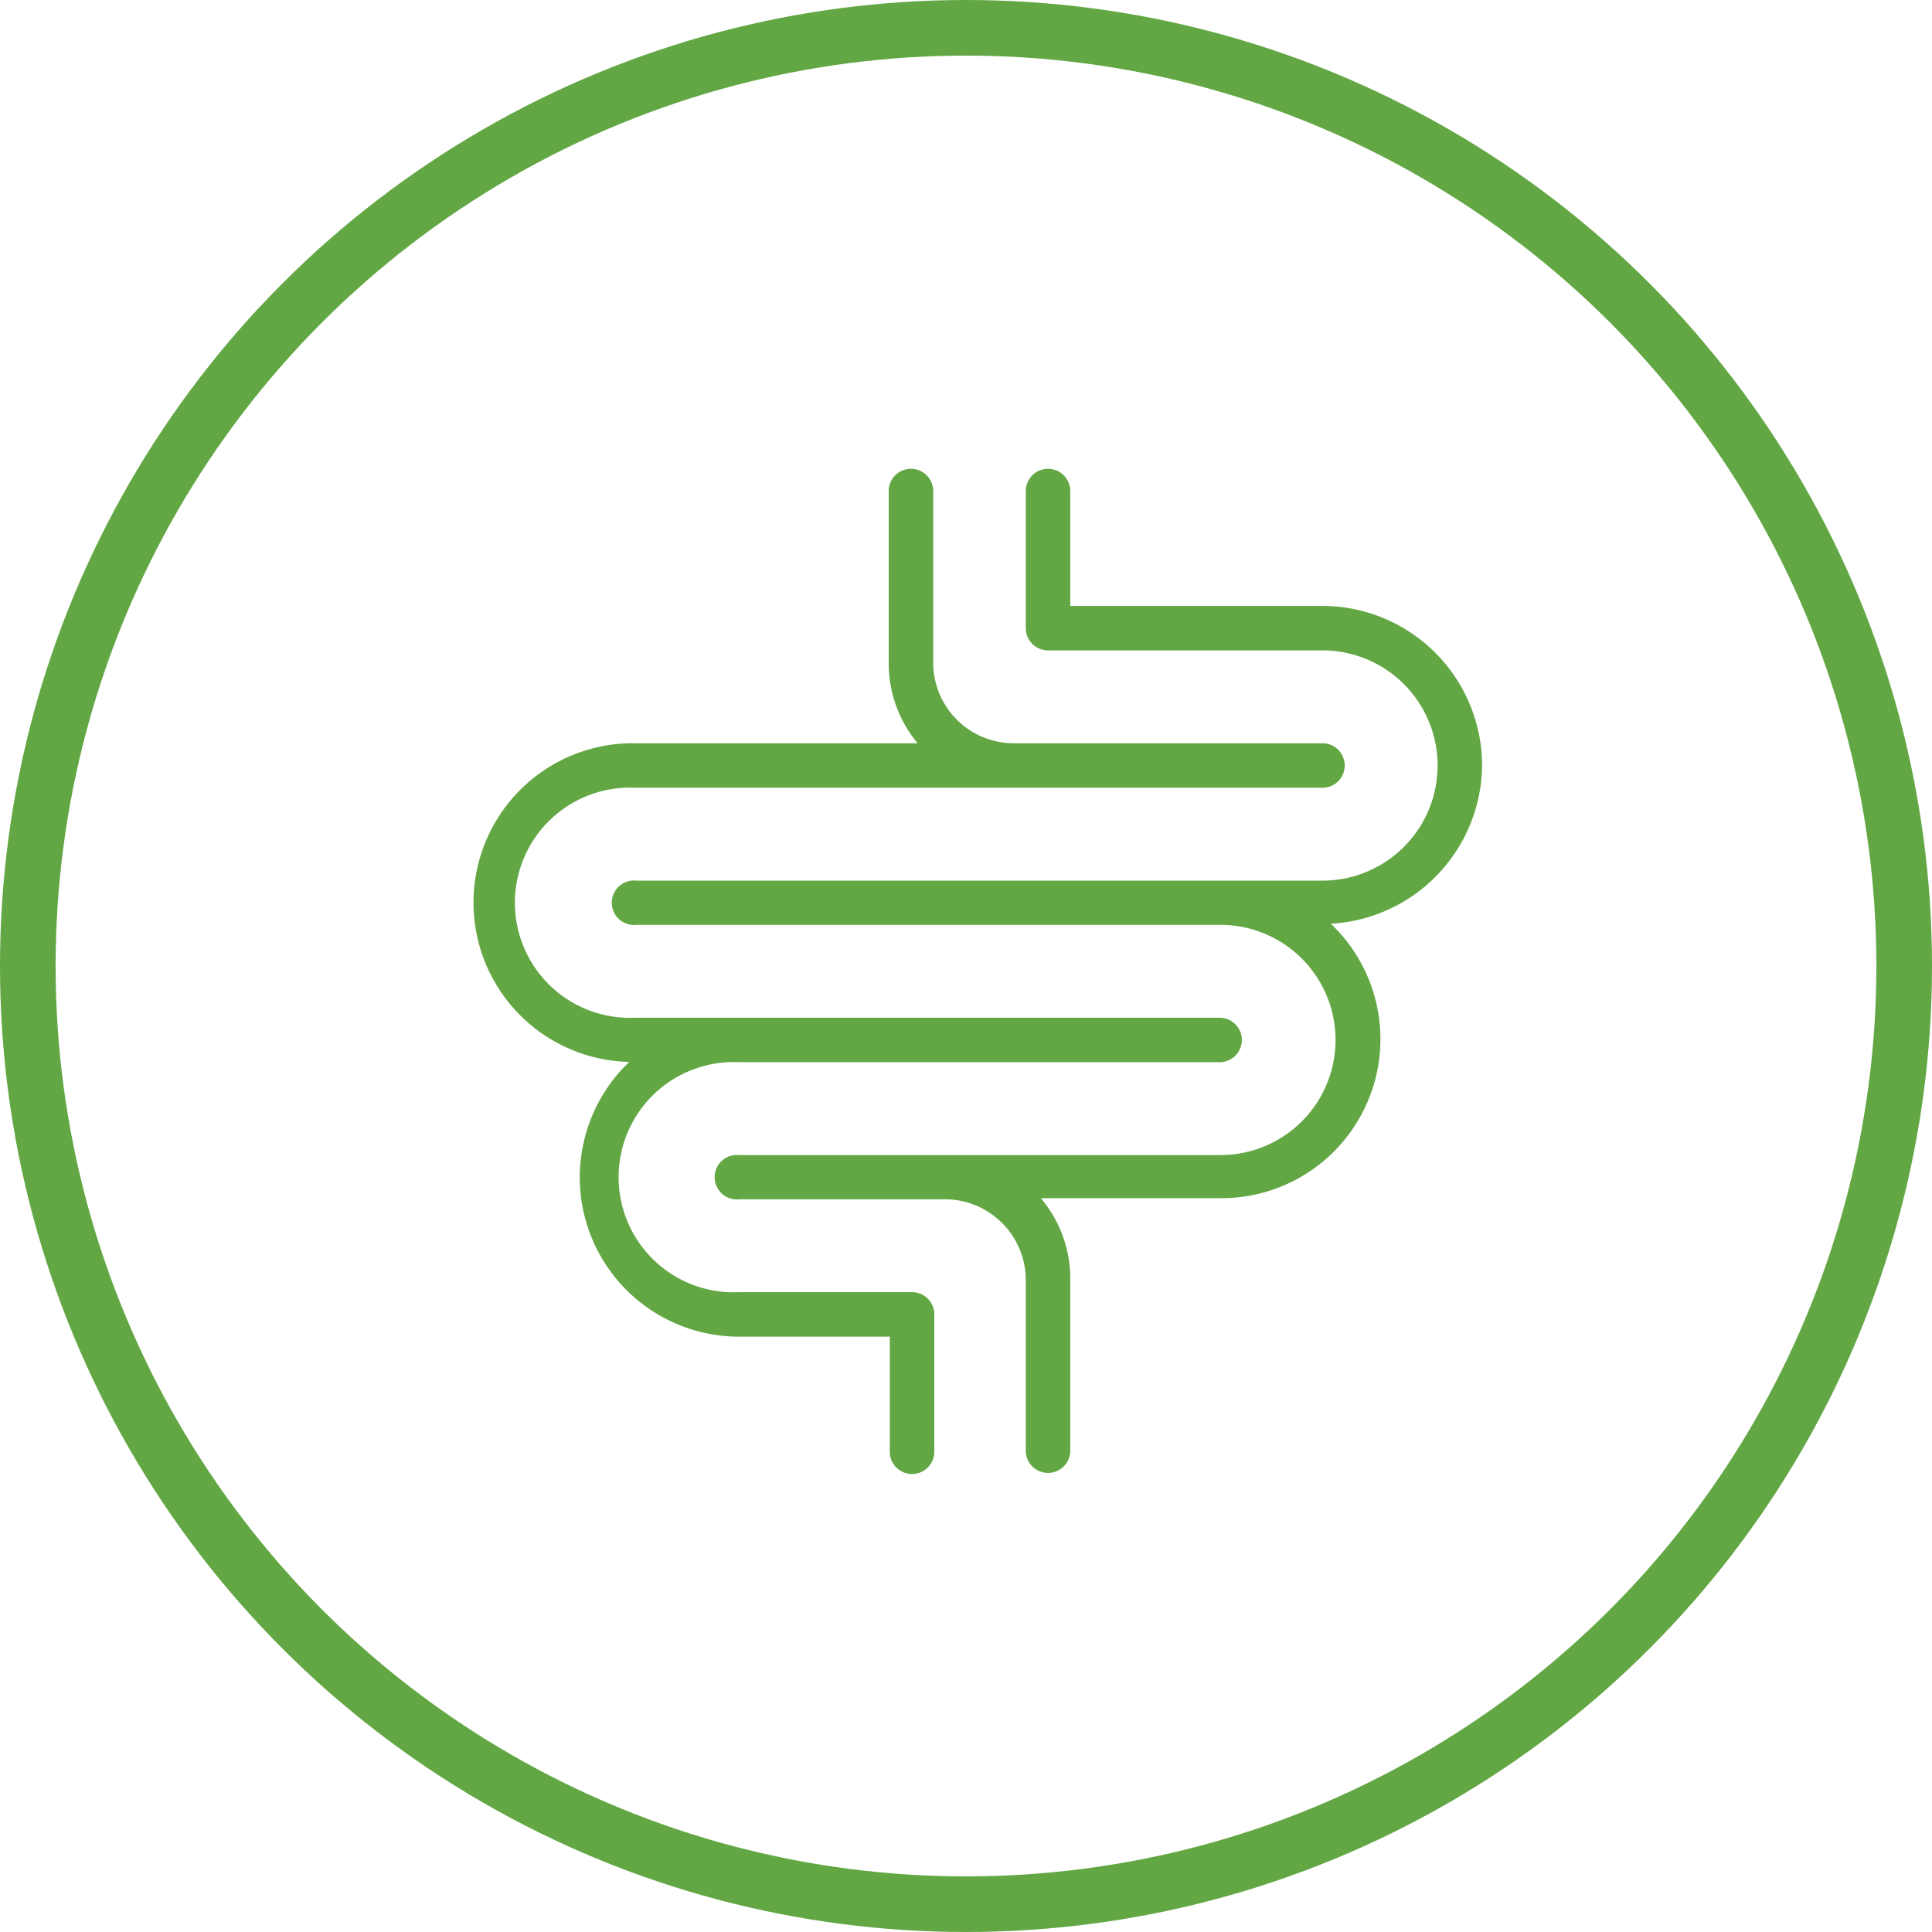
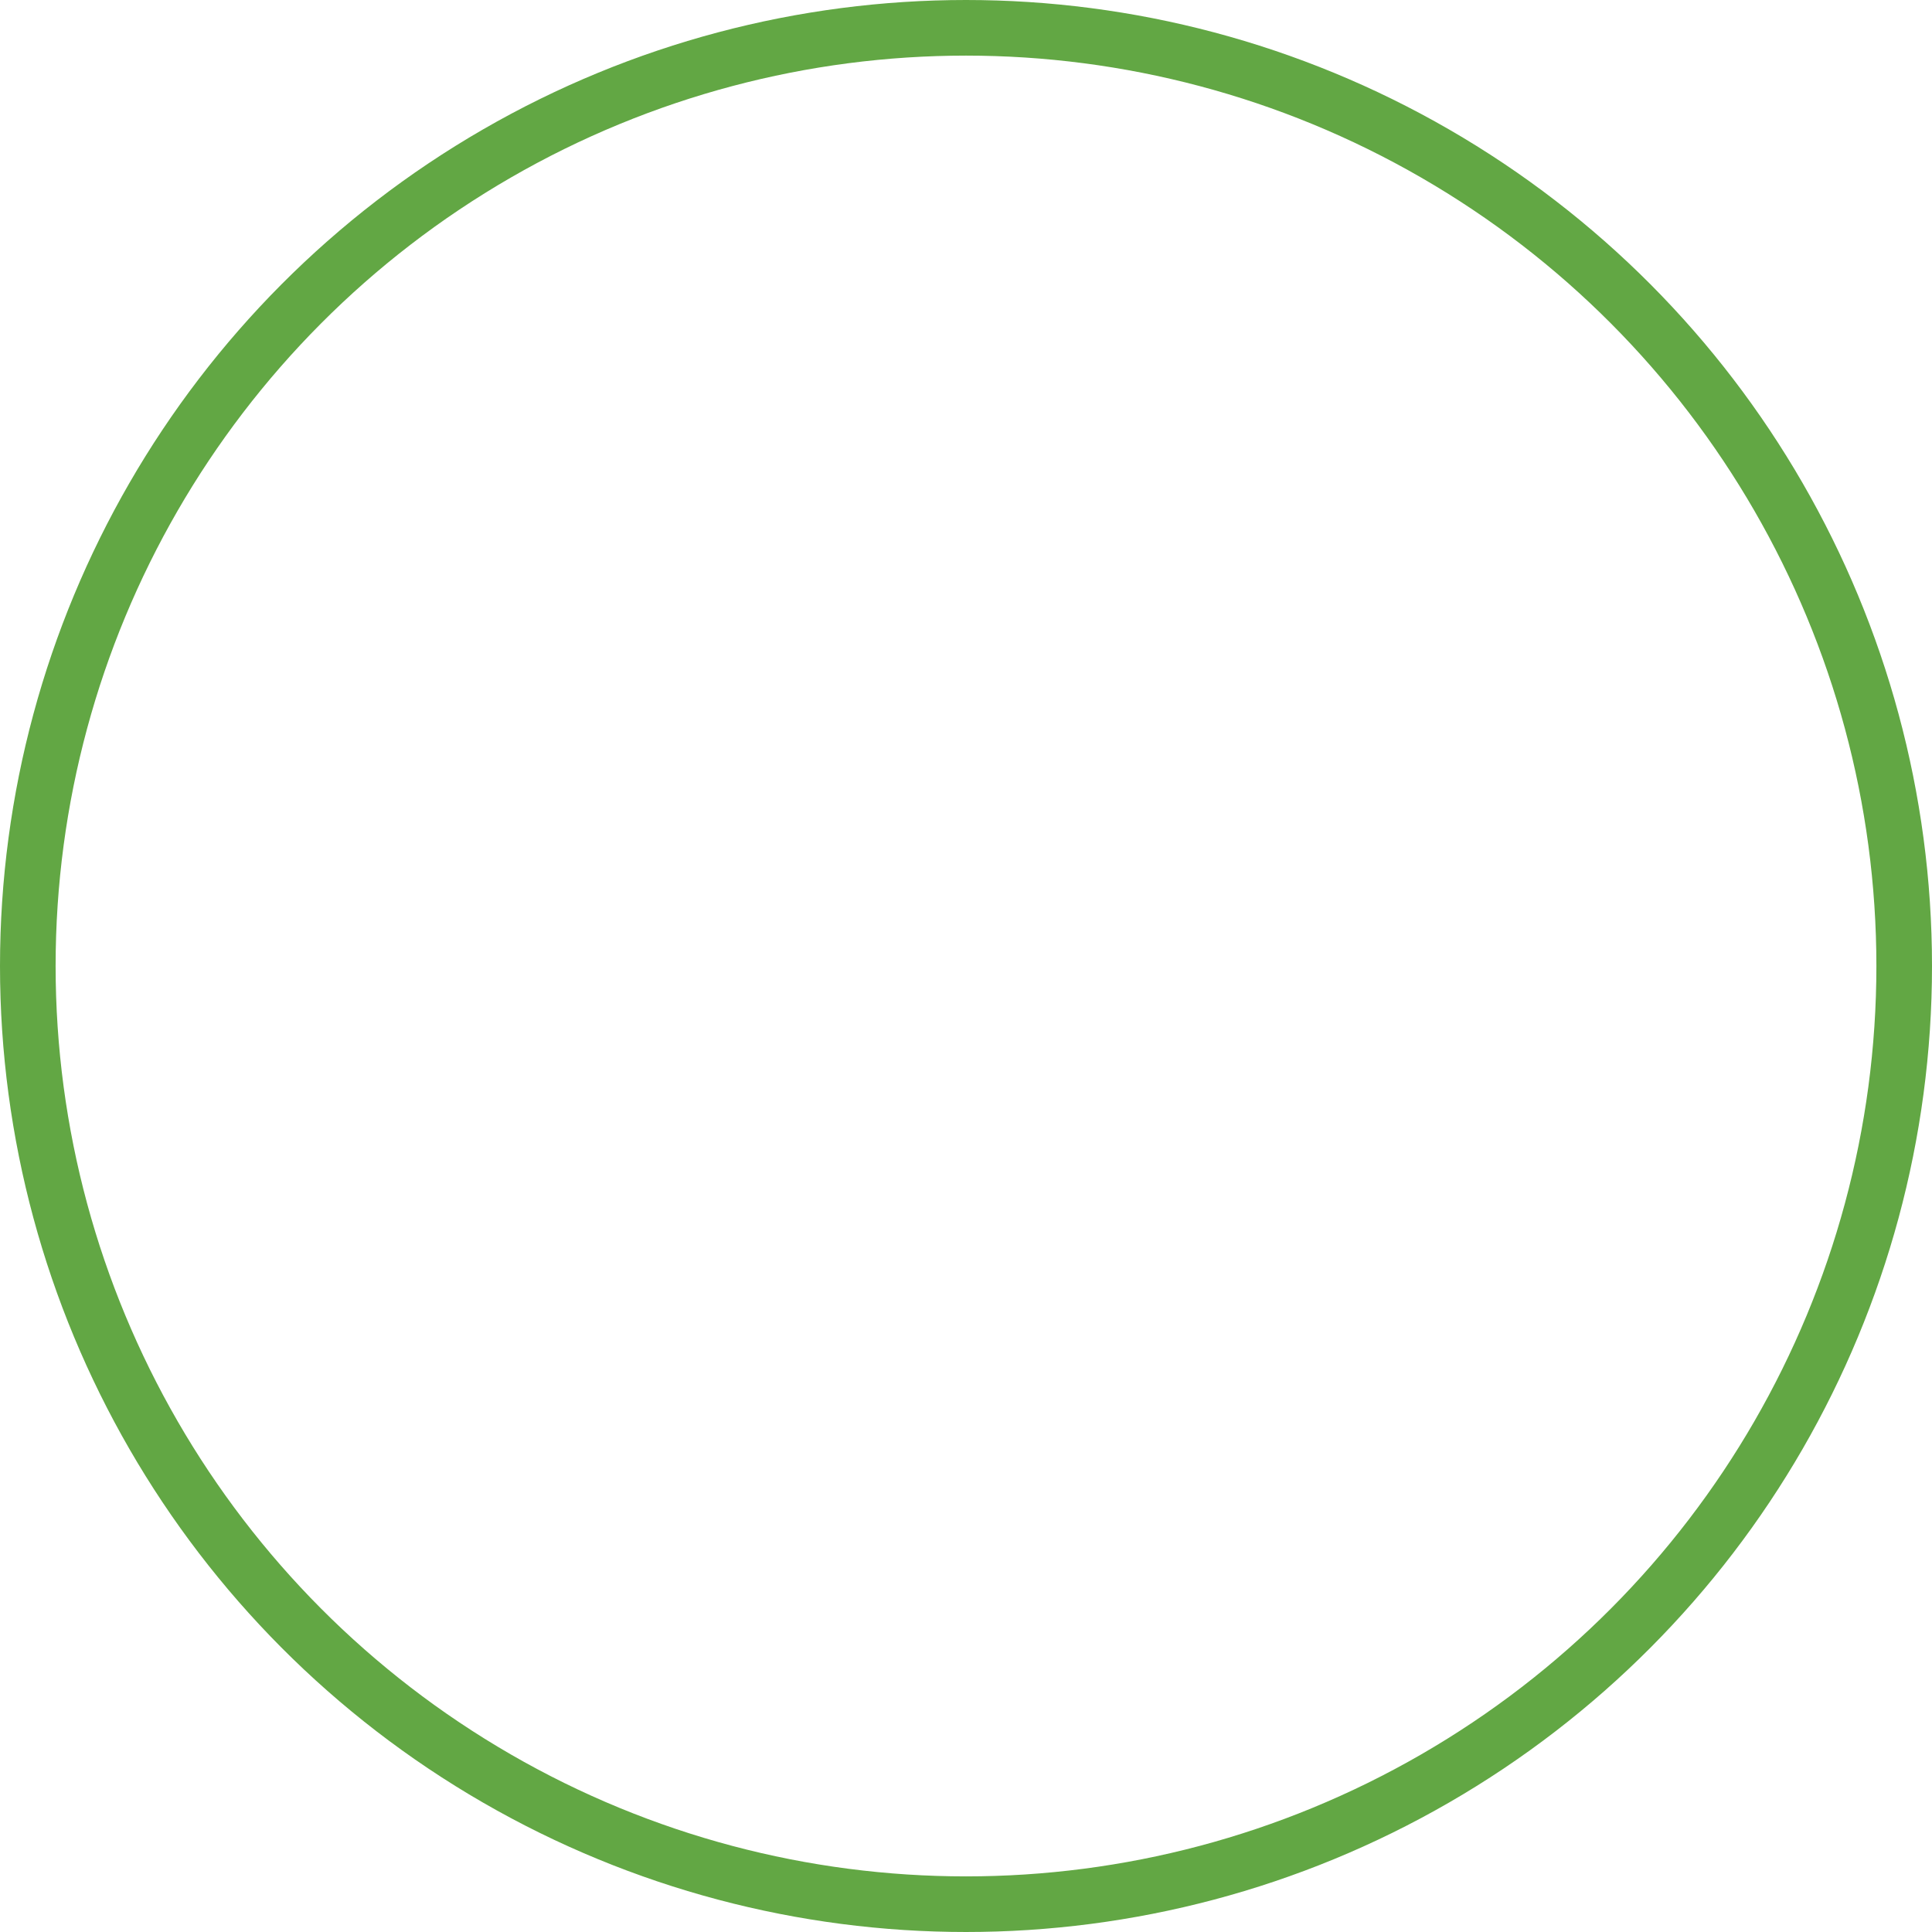
<svg xmlns="http://www.w3.org/2000/svg" viewBox="0 0 69.48 69.48">
  <circle cx="34.74" cy="34.74" r="33.74" fill="none" stroke="#62a744" stroke-width="2" />
-   <path d="M32.76 46.47h-6.17a4.14 4.14 0 1 1 0-8.27h17.27a.8.8 0 0 0 0-1.6h-21a4.14 4.14 0 1 1 0-8.27h24.7a.8.8 0 0 0 0-1.6h-11.1a2.9 2.9 0 0 1-2.9-2.9v-6.17a.8.8 0 1 0-1.6 0v6.17a4.5 4.5 0 0 0 1.04 2.9H22.89a5.731 5.731 0 0 0-.26 11.46 5.73 5.73 0 0 0 4 9.88H32v4.14a.8.8 0 0 0 1.6 0v-4.94a.8.8 0 0 0-.84-.8zM53.3 27.53a5.75 5.75 0 0 0-5.74-5.74h-9.07v-4.13a.8.8 0 1 0-1.6 0v4.93a.8.8 0 0 0 .8.8h9.87a4.14 4.14 0 0 1 0 8.28H22.89a.8.8 0 1 0 0 1.59h21a4.14 4.14 0 0 1 0 8.28h-17.3a.8.8 0 1 0 0 1.59H34A2.91 2.91 0 0 1 36.89 46v6.17a.8.8 0 0 0 1.6 0V46a4.47 4.47 0 0 0-1.06-2.91h6.43a5.72 5.72 0 0 0 4-9.87 5.76 5.76 0 0 0 5.44-5.69z" fill="#62a744" />
</svg>